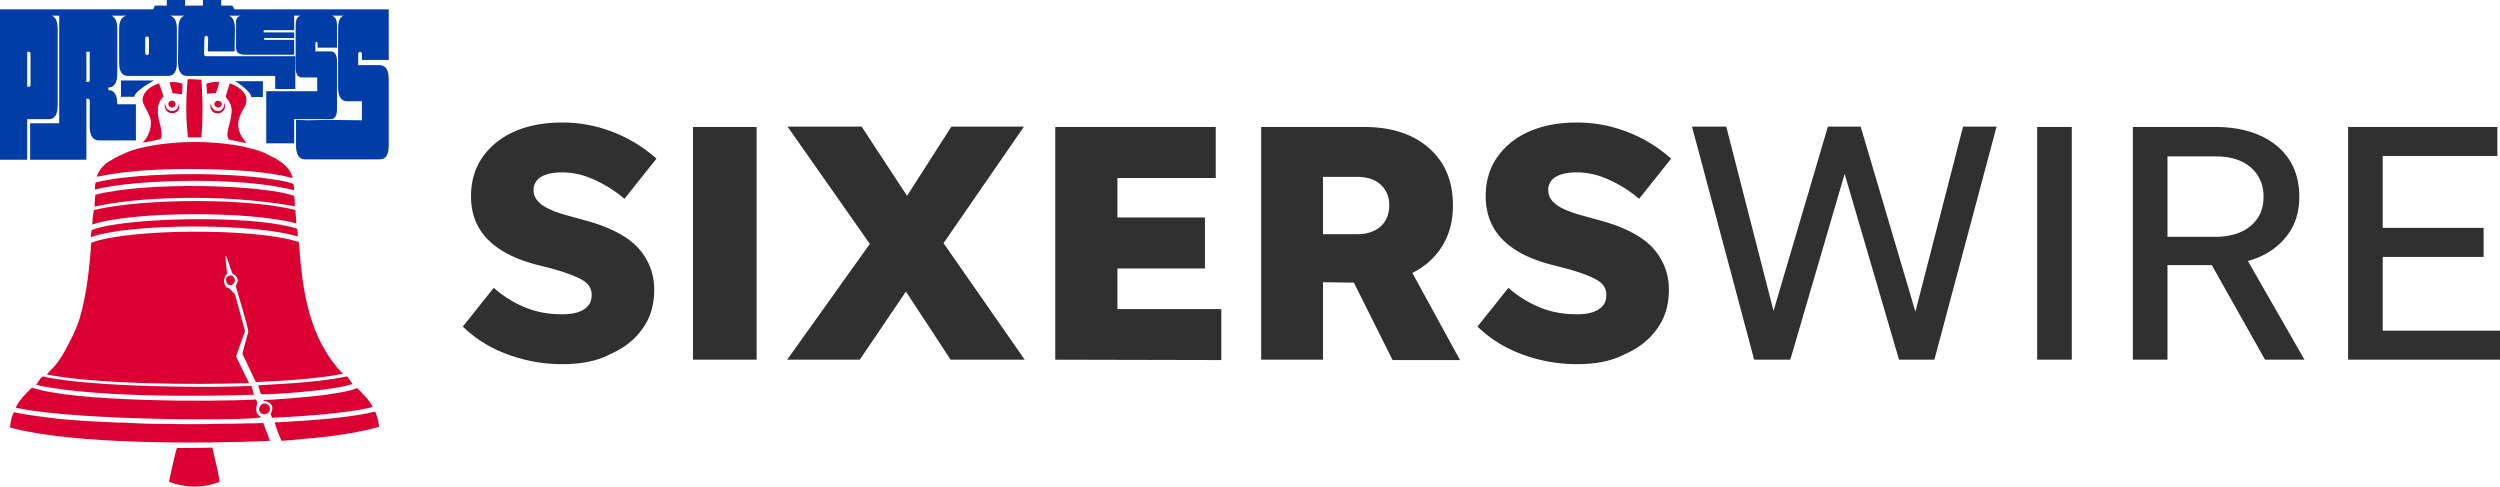
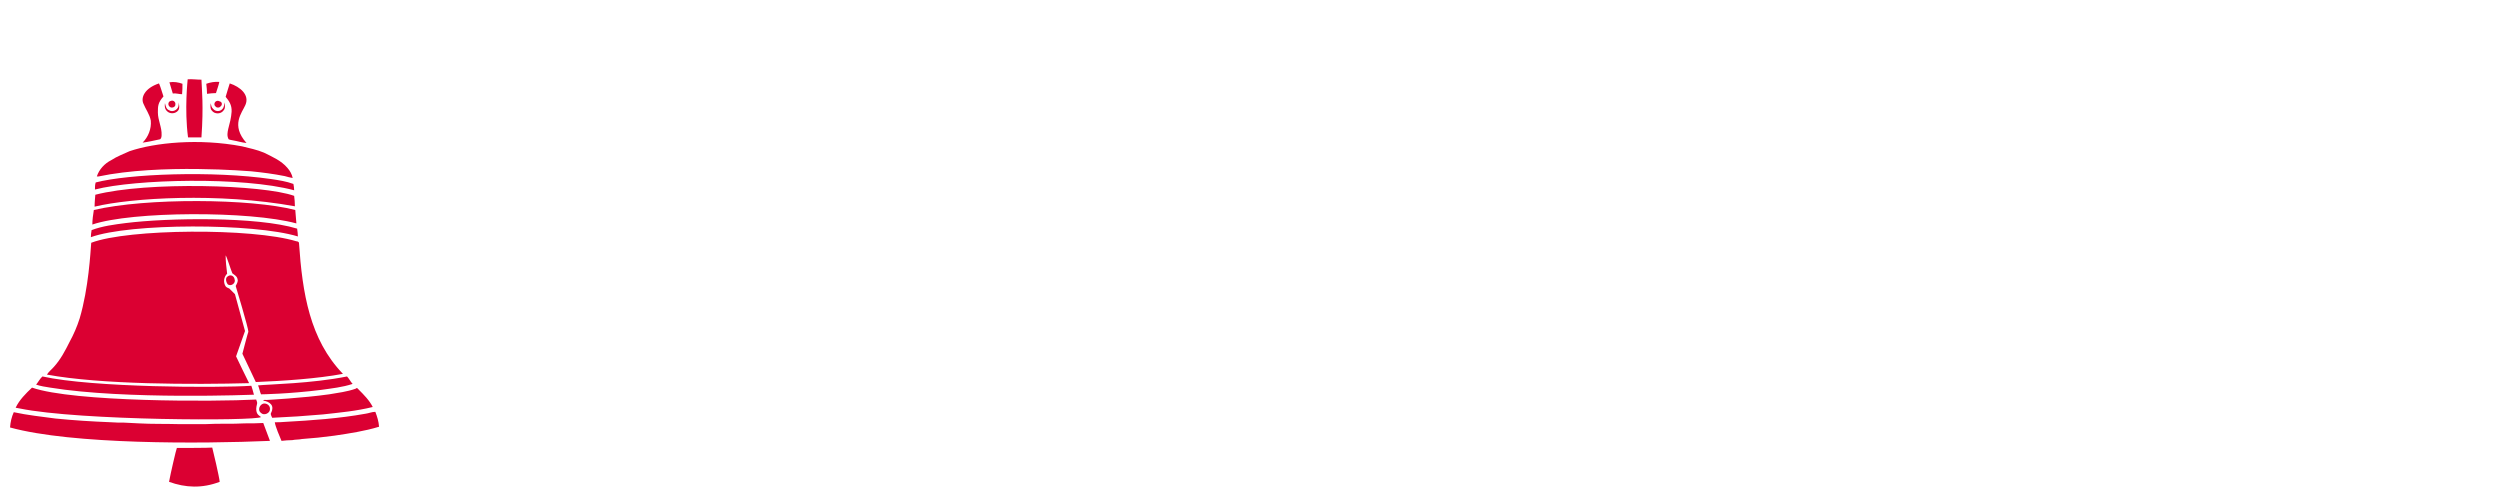
<svg xmlns="http://www.w3.org/2000/svg" viewBox="0 0 671.4 130.7">
  <title>Sixers Wire Logo</title>
-   <path fill="#303030" d="M151 97.8c-5.1 0-10-.9-14.6-2.6-4.7-1.7-8.7-4.2-12.1-7.5l8.3-10.4c2.5 2.2 5.2 3.9 8.3 5.2 3.1 1.3 6.4 1.9 10.1 1.9 2.5 0 4.4-.4 5.8-1.3 1.4-.9 2.1-2.1 2.1-3.9 0-1.7-.8-3-2.5-4s-4.6-2.1-8.7-3.2l-3.9-1c-5.6-1.5-9.9-3.7-12.9-6.8s-4.4-6.9-4.4-11.5c0-4 1-7.5 3.1-10.5s5-5.3 8.6-6.9c3.7-1.6 7.9-2.4 12.8-2.4 4.8 0 9.4.9 13.7 2.6 4.4 1.7 8.2 4.1 11.6 7.1l-8.6 10.8c-2.2-1.9-4.8-3.6-7.8-5s-5.9-2.1-8.9-2.1c-2.5 0-4.3.4-5.7 1.2a4 4 0 0 0-2 3.6c0 1.5.7 2.7 2.1 3.8 1.4 1.1 3.8 2.1 7.1 3l4.7 1.3c6.7 1.8 11.5 4.4 14.3 7.5 2.8 3.2 4.2 6.9 4.2 11.1 0 4-1 7.5-3.1 10.4-2.1 3-5 5.3-8.7 6.9-3.6 1.9-7.9 2.7-12.9 2.7zm52.2-1.2h-17.1V34.1h17.1v62.5zm52.1 0-12-18.3-12.4 18.3h-19.5l22.2-31.1L211.5 34h19.9l12.2 18.6L255.5 34H275l-21.6 31.3 21.8 31.3h-19.9zm28.1 0V34.1h43.1v13.7h-26.4v10.6h23.5v13.7h-23.5V83H328v13.7l-44.6-.1zm71.9-20.8v20.8h-16.6V34.1h27.6c7.4 0 13.2 1.9 17.5 5.7s6.4 8.9 6.4 15.4c0 4.2-1 7.9-2.9 10.9-1.9 3.1-4.6 5.5-8 7.2l12.8 23.4H374l-10.4-20.8-8.3-.1zm0-12.9h9.2c2.6 0 4.7-.7 6.3-2.1 1.5-1.4 2.3-3.3 2.3-5.7 0-2.3-.8-4.1-2.3-5.5s-3.6-2.1-6.3-2.1h-9.2v15.4zm68.2 34.9c-5.1 0-10-.9-14.6-2.6-4.7-1.7-8.7-4.2-12.1-7.5l8.3-10.4c2.5 2.2 5.2 3.9 8.3 5.2 3.1 1.3 6.4 1.9 10.1 1.9 2.5 0 4.4-.4 5.8-1.3s2.1-2.1 2.1-3.9c0-1.7-.8-3-2.5-4s-4.6-2.1-8.7-3.2l-3.9-1c-5.6-1.5-9.9-3.7-12.9-6.8-2.9-3-4.4-6.9-4.4-11.5 0-4 1-7.5 3.1-10.5s5-5.3 8.6-6.9c3.7-1.6 7.9-2.4 12.8-2.4 4.8 0 9.4.9 13.7 2.6 4.4 1.7 8.2 4.1 11.6 7.1l-8.6 10.8c-2.2-1.9-4.8-3.6-7.8-5s-5.9-2.1-8.9-2.1c-2.5 0-4.3.4-5.7 1.2a4 4 0 0 0-2 3.6c0 1.5.7 2.7 2.1 3.8s3.8 2.1 7.1 3l4.7 1.3c6.7 1.8 11.5 4.4 14.3 7.5 2.8 3.2 4.2 6.9 4.2 11.1 0 4-1 7.5-3.1 10.4-2.1 3-5 5.3-8.7 6.9-3.6 1.9-7.9 2.7-12.9 2.7zm86.5-1.2-14.6-49.9-14.6 49.9h-9.7L454.4 34h9.2l12.7 49.5L490.9 34h8.8l14.7 49.7L527.2 34h9l-16.7 62.6H510zm46.4 0h-9.3V34.1h9.3v62.5zm25.7-25.4v25.4h-9.3V34.1h22.1c6.9 0 12.4 1.7 16.5 5 4 3.3 6.1 7.9 6.1 13.7 0 4.4-1.2 8-3.7 11s-5.8 5.1-10.1 6.3l15.2 26.5h-10.6L594 71.2h-11.9zm0-7.6h12.8c4 0 7.2-1 9.5-2.9 2.4-2 3.5-4.6 3.5-7.9 0-3.3-1.2-5.9-3.5-7.9-2.4-2-5.5-2.9-9.5-2.9h-12.8v21.6zm48.5 33V34.1h40.1v7.8h-30.8v19.3H667V69h-27.1v19.8h31.6v7.8h-40.9z" />
  <path fill="#DB0032" d="M60.3 27.5c.1.7.3 1.6-.3 2.2-.7 1-2.4 1-3.1 0-.5-.5-.4-1.3-.3-2 .1.6.2 1.2.7 1.6.6.7 1.8.7 2.4 0 .5-.5.5-1.2.6-1.8zm-12.3 0c.1.7.3 1.5-.1 2.1-.7 1-2.3 1.1-3.1.2-.6-.6-.6-1.4-.5-2.1.2.7.3 1.6 1.1 1.9.9.6 2.2 0 2.5-1 .1-.4.1-.7.1-1.1zm52.8 83.1c.5 1.3.9 2.6 1 4-3.9 1.2-8 1.8-12 2.4-2.9.4-5.8.7-8.7.9-.9.2-1.7.1-2.6.3-1 0-2 .1-2.9.2-.4-.9-1.7-4-1.8-5 .9 0 1.8 0 2.7-.1 7.2-.4 14.5-.9 21.7-2.2.8-.1 1.7-.5 2.6-.5zm-4.5-6c1.4 1.4 2.9 2.9 3.8 4.7-4.4 1.1-8.9 1.5-13.4 2-4.5.4-9 .7-13.6.9-.2-.5-.6-1-.2-1.5.3-.7.4-1.5-.1-2.1s-1.3-.9-2.1-1c.2-.4.7-.1 1.1-.2 0 0 9.5-.5 16.6-1.5 2.4-.4 4.8-.7 7.1-1.5.4-.4.6 0 .8.2zm-3.1-3.5c.5.5 1 1.5 1.5 2-2.7.9-5.6 1.2-8.4 1.6-8.8 1.1-15.9 1.2-16.2 1.2-.3-.6-.5-1.8-.8-2.4 3-.3 14.5-.5 23.9-2.4zM80.3 65.3c.9 13.4 2.9 25.9 11.8 35.1-6.9 1.3-16 1.9-23.4 2.2L65.1 95s1.5-5.8 1.6-5.9c.1-.7-3.4-12.3-3.4-12.3.3-.6.7-1.2.5-1.8-.1-.8-.9-1.2-1.4-1.6-.4-.9-1.6-4.8-1.8-4.8 0 1.6.2 3.3.4 4.9-.9.9-1.1 2.3-.4 3.4.2.3.6.4 1 .6l1.5 1.5 2.7 9.9-2.4 6.8s3.4 7.1 3.5 7.2c-14.8.4-39.8.4-54.3-2.3.5-.8 1.3-1.4 1.9-2.1 1.8-2 3-4.3 4.2-6.7 1.1-2 2-4.1 2.7-6.3 2.4-8.1 2.9-17.8 3.1-20.3 9.9-3.8 43.3-4 55.1-.4.2 0 .7.1.7.5zm-.5-3.9c.1.9.2 1.4.2 2.1-11.8-3.6-45.2-3.6-55.6.2 0-.6.1-1.3.2-1.9 2.9-1.1 6.1-1.5 9.2-1.9 11.3-1.4 35.2-1.8 46 1.5zm-.5-5 .3 3.6c-12.5-3.4-44.2-3.3-54.8.3 0-1.2.2-2.7.4-3.9 14-3.3 42.2-3.1 54.1 0zm-.3-3.8c.1.9.2 1.8.2 2.8-20.4-3.7-43.9-2.3-53.8.1 0-1.1.2-3.2.2-3.2 13.9-3.6 45.1-2.7 53.4.3zm-.2-3.2c.1.6.2 1.1.2 1.7-13.8-3.7-42.7-3-53.5-.2 0-.6 0-1.3.2-1.9 8.8-2.3 31.4-3.2 47.2-.9 2 .3 4 .6 5.9 1.3zm-1.6-4.3c.7.8 1.2 1.7 1.4 2.7-.7-.1-1.4-.3-2.1-.5-3-.6-6.1-1-9.1-1.3-.2 0-24.4-2.1-41 1.4H26c.6-1.9 2.1-3.5 3.9-4.4 1.5-1 3.2-1.6 4.9-2.4 6.8-2.3 18.6-3.5 30.2-1.3 2 .5 4 .9 5.9 1.7 2.2 1.1 4.6 2.1 6.3 4.1zm-6.5 63.3c.9-.2 1.9.5 1.8 1.5 0 1.1-1.6 1.8-2.4 1-1-.7-.4-2.2.6-2.5zm0 5.2 1.8 4.8c-18.5.8-53.1 1-69.8-3.6.1-1.4.4-2.8 1-4.1 3.7.8 7.5 1.2 11.2 1.7 5 .5 9.9.8 14.9 1 1.2.1 2.4.1 3.5.1 1.3.1 2.7.1 4 .2 3.5.2 7.1.1 10.6.2h7.4c3.5-.2 7 0 10.4-.2 1.5 0 3.6 0 5-.1zm-1.7-2.7c.2.5.7.8 1.1 1.1-1.2 1.1-48.7 1-64.8-2.3-.4-.1-.7-.1-1.1-.2 1-2.1 2.7-3.8 4.4-5.4 11.3 3.9 48.9 3.8 60.2 3.2.1.4.4.8.2 1.3-.2.8-.3 1.6 0 2.3zm-.8-4.9c-.2 0-34.5 1.4-54.7-1.9-1.3-.2-2.6-.4-3.8-.8.5-.6 1.1-1.7 1.7-2.2 13.4 3 47.3 3.1 56.1 2.5.2.5.5 1.7.7 2.4zm-6.5-83.6c2.8.9 5.4 3.1 4.2 5.8-.9 2.1-4 5.4.3 10.2-1.2-.1-2.4-.5-3.6-.7-.4-.1-.8-.1-1.2-.3-.5-.9-.3-1.9-.1-2.8.4-1.5.8-3 .9-4.6.1-1.8-.7-2.9-1.6-4 .4-1.3.7-2.4 1.1-3.6zM63 75c.4 1-.9 2-1.8 1.4-.5-.6-.8-1.8 0-2.2.8-.6 1.7 0 1.8.8zm-7.6-52.5c1.1-.4 2.3-.6 3.5-.5-.2 1-.6 2-.9 3-.8 0-1.6.1-2.4.2 0-.9-.1-1.8-.2-2.7zm3.8 4.8c.5.2.5 1 0 1.3-.3.4-1 .4-1.3 0-.6-.4-.3-1.4.4-1.5.3-.1.6.1.9.2zM57 120.2c.2.7 1.9 7.9 2 9.2-4.7 1.8-9.2 1.6-13.6 0 .4-2.2 1.9-8.7 2.1-9.1.7 0 8.8 0 9.5-.1zm-2.9-98.8c.1 2.8.6 6.9 0 15.5h-3.6c-1-7.6-.1-15.4-.1-15.6 1.2-.1 2.4.1 3.7.1zM49 22.5c0 .9 0 1.8-.1 2.8-.8 0-1.6-.3-2.5-.2l-.9-3c1.2-.2 2.4 0 3.5.4zm-3.1 4.6c.6-.3 1.3.3 1.2.9.1.8-1.1 1.2-1.6.6-.5-.5-.3-1.4.4-1.5zm-3.2-4.7c.5 1.1.8 2.4 1.2 3.5-1.5 1.7-1.5 2.6-1.5 4.3 0 2.1 1.1 4 1 6.1 0 .4-.1.9-.4 1.1-1.9.4-3.1.7-4.7.9 1.5-1.5 2.4-3.7 2.2-5.9-.3-1.7-1.4-3.1-2-4.6-.7-1.6.3-4.1 4.2-5.4z" />
-   <path fill="#003DA6" d="M104.4 16.1V2.5H63c-.2-.3-.4-.6-.6-1h-3V0h-4.9v1.5h-4.8V0h-4.9v1.5h-3.2c-.2.3-.3.7-.5 1H0v40.4h7.3V32h5.8c1.7 0 2.4-1.4 2.4-3.8V7.8c0-1.9-.5-3.2-1.6-3.6h2v28.9H8.1v9.8h15.1V26.5h.4c.3 0 .5.2.5.7v6.7c0 2.3.7 3.8 2.4 3.8h10V28h-5c0-2.3-.7-3.8-2.4-3.8v-.7c1.7 0 2.4-1.4 2.4-3.8V7.5c0-1.7-.6-2.9-1.6-3.3h4.2c-1.4.2-2.1 1.5-2.1 3.5v9.2c0 2.2.7 3.5 2.4 3.5h10.7c1.7 0 2.4-1.3 2.4-3.5V7.7c0-2-.6-3.3-2-3.5h4c-1.1.4-1.6 1.7-1.6 3.6l-.1 8.8c0 2.3.7 3.8 2.4 3.8h23.7v3.5h5.4v-8.8H55.4c-.5 0-.6-.2-.6-1l.1-3.8c0-.3.1-.7.5-.7.3 0 .5.4.5.7l-.1 3.5H63l.1-5.9c0-2-.5-3.3-1.6-3.7h3.2c-.9.2-1.3.8-1.3 1.6v7.1c0 1.1.7 1.8 2.4 1.8H79v-4h-7.8c-.2 0-.3-.1-.3-.2v-.3H79V8.7h-8.2v-.4c0-.2.1-.2.3-.2H79V4.2h1.8c-1 .2-1.4 1.1-1.4 2.7v11.2c0 1.7.5 2.7 1.7 2.7h4.1v3.7H71.5v14H79V32h9.8c1.2 0 1.7-1 1.7-2.7V16.5c0-1.7-.5-2.7-1.7-2.7h-4.1v-2.1c0-.2.1-.5.3-.5.2 0 .3.3.3.5v1.1h5.2V6.9c0-1.5-.4-2.5-1.4-2.7h3.2c-1.1.4-1.5 1.7-1.5 3.6v15.6c0 2.3.7 3.8 2.4 3.8h4v5.1l-9.5-.1-4.9.1-3.3-.1V39c0 2.3.7 3.8 2.4 3.8H102c1.7 0 2.4-1.4 2.4-3.8V21.3c0-2.3-.7-3.8-2.4-3.8h-5.8v-2.9c0-.3.1-.7.5-.7s.5.4.5.7v1.5h7.2zm-80.3 5.4c0 .4-.2.5-.5.5h-.4v-8.1h.9v7.6zM8.2 22.8c0 .4-.2.5-.5.5h-.4v-9.4h.5c.3 0 .4.3.4.7v8.2zM40 14.1c0 .4-.1.7-.5.7-.3 0-.5-.3-.5-.7v-3.6c0-.4.1-.7.5-.7.3 0 .5.2.5.7v3.6zm-7.5 12c-.2-.2 3.6-.1 3.6-.1 0-1.6 5.3-4.4 5.3-4.4h-8.9v4.5zm35 0s3.2-.2 3.1.1v-4.4h-7.5c0-.1 4.4 2.7 4.4 4.3z" />
</svg>